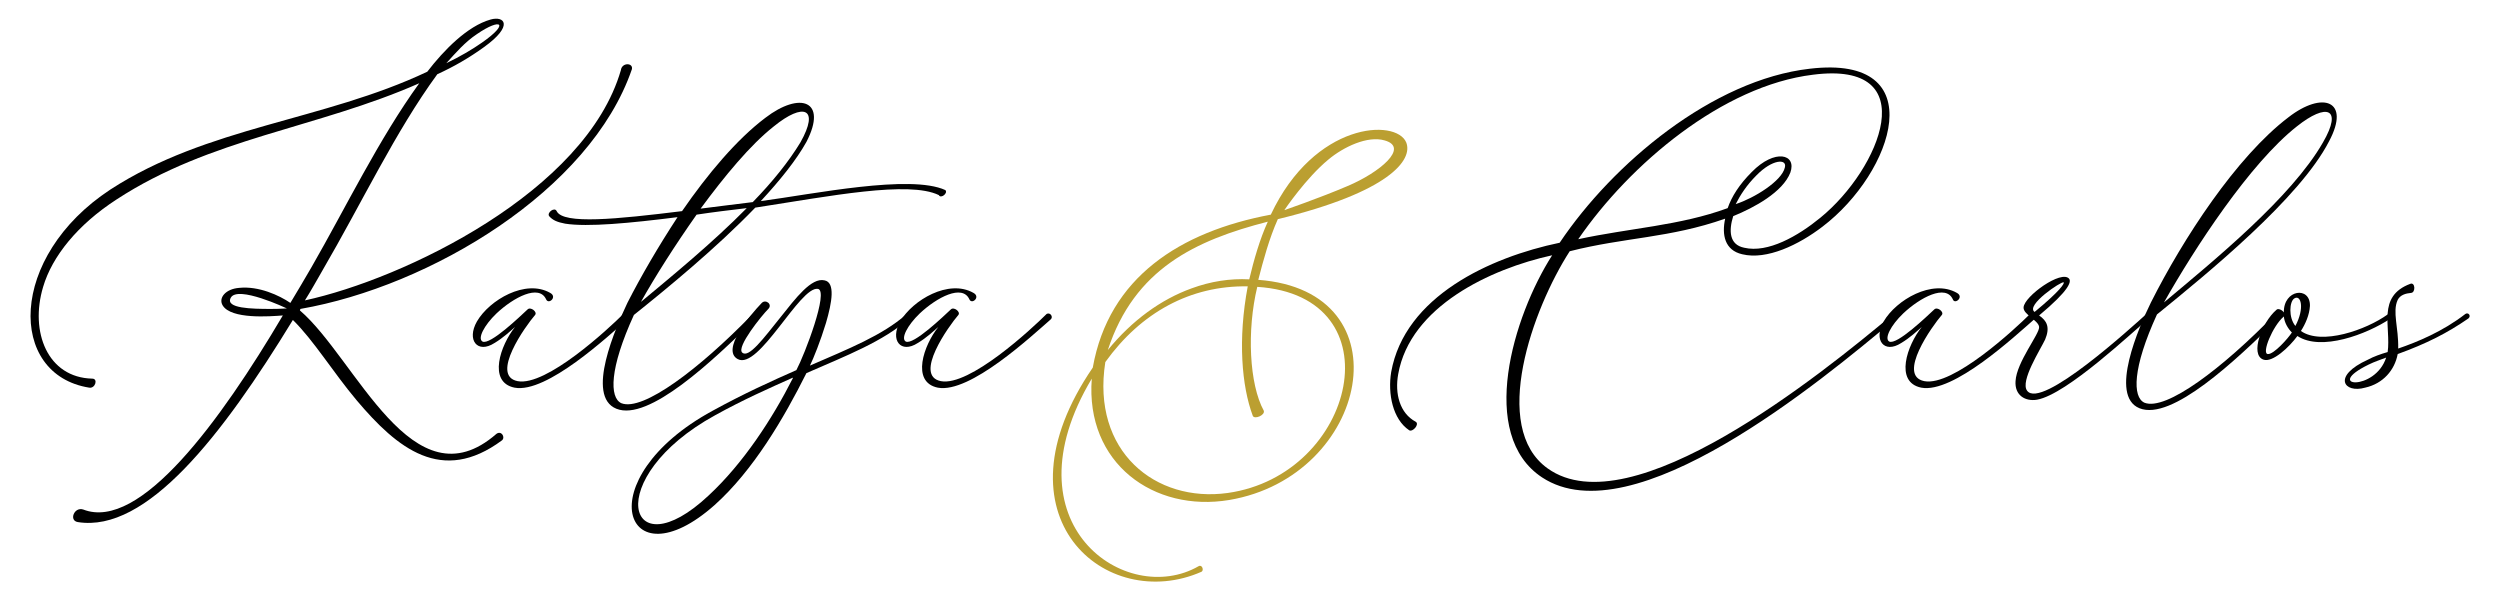
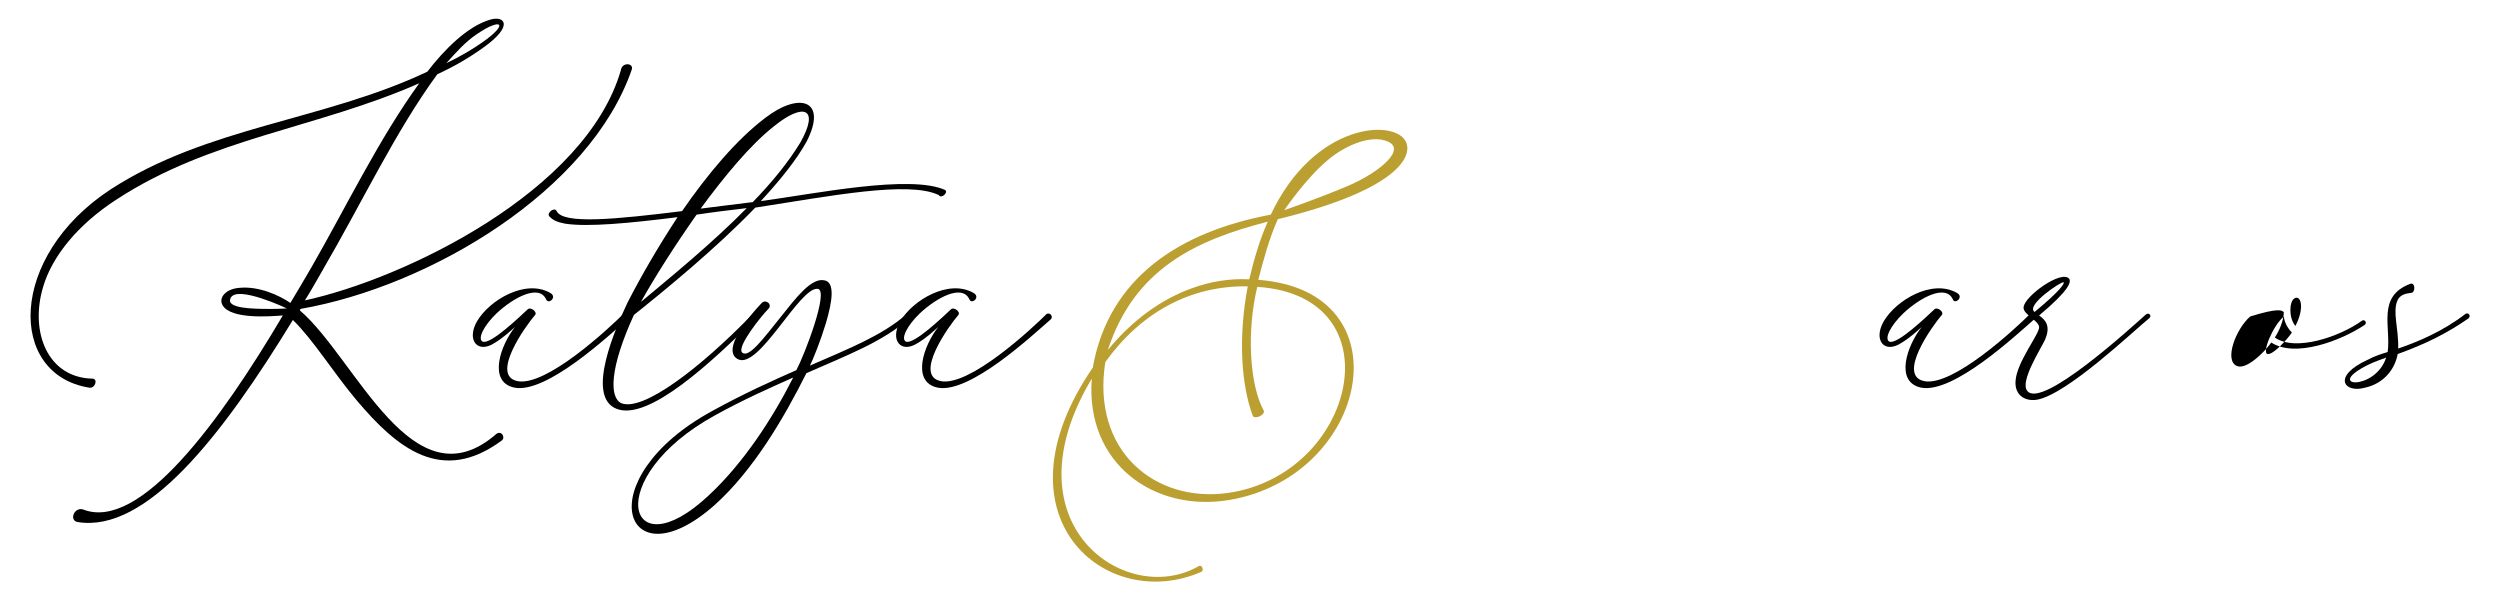
<svg xmlns="http://www.w3.org/2000/svg" id="Layer_1" x="0px" y="0px" viewBox="0 0 498.5 119.7" style="enable-background:new 0 0 498.5 119.7;" xml:space="preserve">
  <g>
    <path d="M125.1,63.7c-3.8,3.3-16.1,14.8-22.5,13.6c-5.4-1.1-2.8-8.5,0.1-12.1c-0.8,0.7-2.4,2.2-4.1,3.2c-3.4,2.2-5.6-0.6-3.5-4.3  c2.5-4.3,9.7-8.5,14.6-5.7c1.5,0.8-0.3,2.4-0.8,1.3c-1.4-3.1-6.5-0.4-9.9,2.8c-2.5,2.4-3.8,5-2.8,5.6c1.5,0.8,7.6-5.1,9-6.4  c0.6-0.6,2,0.5,1.5,1.1c-1.9,2.2-9,12.1-3.5,13.2c5.7,1.1,18.1-10.4,21.1-13.4C124.9,62.2,125.6,63.2,125.1,63.7z" />
    <path d="M160.8,28.3c-2,3.6-5.3,7.7-9.1,11.8c10.5-1.4,29.8-5.4,36.8-2.2c0.6,0.6-0.9,1.8-1.3,1c-6-2.9-21.7,0.2-36.6,2.5  c-7.8,8.1-17.7,16.2-24.2,21.4c-4.9,10.7-4.9,16.5-2.5,17.6c4.3,1.7,15.6-6.9,26-17.6c0.6-0.5,1.3,0.2,0.7,0.8  c-8.5,8.4-21.3,20.5-27.7,17.9c-6.2-2.5-0.1-16.2,2.2-21.1c2.7-5.3,6.2-11.3,10-17.1c-9.5,1.2-17.9,2-22.4,1.3  c-1.6-0.3-2.5-0.7-3.2-1.5c-0.5-0.7,1.1-1.9,1.5-1c1.3,2.7,12,1.6,25,0c5.1-7.4,10.9-14.3,16.6-18.6  C159.5,18.2,165.1,20,160.8,28.3z M148.9,41.5c-3.4,0.4-6.7,0.8-10,1.3c-4.3,6.1-8.3,12.4-11.1,17.4  C133.8,55.2,142,48.5,148.9,41.5z M154.3,25.2c-4.7,3.7-9.8,9.9-14.6,16.4c3.4-0.4,6.9-0.9,10.4-1.3c3.9-4,7.2-8.1,9.5-11.9  C163.5,21.5,160.2,20.4,154.3,25.2z" />
    <path d="M161.5,72.9c7.8-3.4,14.4-6,19.2-10.2c0.6-0.5,1.3,0.3,0.6,0.8c-5.2,4.6-12.5,7.4-20.5,10.9c-4.5,9-10.6,19.4-18.3,26.3  c-18,16-25.6-5.1-0.4-18.8c6.2-3.4,11.7-5.9,16.7-8.1c1.7-3.2,6.5-15.8,4.3-16.2c-3.6-0.6-11.8,16.3-16,14  c-3.3-1.8,2.2-8.5,4.8-11.2c0.8-0.8,2.2,0.3,1.3,1.2c-1.3,1.3-6.4,7.6-5.2,8.7c1.3,1.2,4.3-2.9,7.6-7c3.1-3.9,6.2-8,8.8-7.4  c2.2,0.4,1.5,4.4,0.3,8.5C163.6,68,162.2,71.5,161.5,72.9z M158.1,75.3c-4.7,2.1-9.9,4.4-15.5,7.5c-22.8,12.5-17.6,31.3-1.3,16  c6.9-6.4,12.7-15.3,16.8-23.4L158.1,75.3z" />
    <path d="M209.5,63.7c-3.8,3.3-16.1,14.8-22.5,13.6c-5.4-1.1-2.8-8.5,0.1-12.1c-0.8,0.7-2.4,2.2-4.1,3.2c-3.4,2.2-5.6-0.6-3.5-4.3  c2.5-4.3,9.7-8.5,14.6-5.7c1.5,0.8-0.3,2.4-0.8,1.3c-1.4-3.1-6.5-0.4-9.9,2.8c-2.5,2.4-3.8,5-2.8,5.6c1.5,0.8,7.6-5.1,9-6.4  c0.6-0.6,2,0.5,1.5,1.1c-1.9,2.2-9,12.1-3.5,13.2c5.7,1.1,18.1-10.4,21.1-13.4C209.4,62.2,210.1,63.2,209.5,63.7z" />
    <g>
      <g>
-         <path d="M309.5,50.9c-12.3,2.7-28.3,10.2-30.7,23.7c-0.7,3.9,0.3,7.8,3.5,9.5c0.8,0.5-0.6,2.1-1.3,1.7c-3.3-2.2-4.3-7.3-3.6-11.6    c2.7-15.1,19.7-22.9,33.6-25.8c10.6-15.8,30.5-32.5,49.9-34.7c24.6-2.9,16.7,20.7,2.5,31.5c-4.7,3.6-11.1,6.7-16,5.5    c-3.5-0.8-4.1-3.9-3.4-7.1c-11.1,3.9-20,3.7-31,6.5c-7.4,11.5-15.9,35.1-4.4,43.3c16.6,11.9,54.6-18.8,68.7-30.6    c0.6-0.5,1.3,0.3,0.6,0.8c-14.9,12.5-52.3,43.5-70.4,31.6C294.6,86.7,301.7,63.1,309.5,50.9z M314.7,47.7    c10.1-2.2,20.3-2.7,29.8-6.2c0.8-2.3,2.3-4.7,4.8-7.2c4.6-4.7,9-3.6,7.7,0.1c-1.5,3.9-7.2,7-11.4,8.7c-0.9,2.9-0.8,5.7,2.2,6.3    c4.7,1.1,10.7-2.3,15.2-6c11.9-9.7,20.9-31.4-1.5-28.5C343.5,17.1,325,32.7,314.7,47.7z M355.9,33.4c0.5-1.8-2.5-1.7-5.7,1.6    c-1.9,1.9-3.2,3.9-4.1,5.7C349.8,39.5,355.3,36.1,355.9,33.4z" />
        <path d="M405.6,63.7c-3.8,3.3-16.1,14.8-22.5,13.6c-5.4-1.1-2.8-8.5,0.1-12.1c-0.8,0.7-2.4,2.2-4.1,3.2c-3.4,2.2-5.6-0.6-3.5-4.3    c2.5-4.3,9.7-8.5,14.6-5.7c1.5,0.8-0.4,2.4-0.8,1.3c-1.4-3.1-6.5-0.4-9.9,2.8c-2.5,2.4-3.8,5-2.8,5.6c1.5,0.8,7.6-5.1,9-6.4    c0.6-0.6,2,0.5,1.5,1.1c-1.9,2.2-9,12.1-3.5,13.2c5.7,1.1,18.1-10.4,21.1-13.4C405.5,62.2,406.2,63.2,405.6,63.7z" />
        <path d="M406.6,65.2c-0.1-1.3-3.2-2.5-3.1-3.9c0.1-2.2,7.6-7.6,9.1-5.7c0.4,0.6,0.1,2.2-6,7.3c1.6,1.1,2.2,2.4,1.2,4.8    c-1,2.1-5,8.3-3.6,10.2c2.8,3.9,21-12.8,23.7-15.2c0.6-0.5,1.3,0.3,0.6,0.8c-3.3,2.7-16.3,15.1-22.3,16.2    c-2.4,0.4-4.5-0.9-4.3-3.7C402.1,72.2,406.7,66.6,406.6,65.2z M411.5,56.3c-0.4-0.3-7.7,4.6-5.8,5.9    C410.8,58,411.7,56.5,411.5,56.3z" />
-         <path d="M430.1,62.7c-4.9,10.7-4.9,16.5-2.5,17.6c4.3,1.7,15.6-6.9,26-17.6c0.6-0.5,1.3,0.2,0.7,0.8    c-8.5,8.4-21.3,20.5-27.7,17.9c-6.1-2.5-0.1-16.2,2.3-21.1c6.4-12.7,17-29,27.4-36.9c6.8-5.3,12.5-3.4,8.1,4.8    C458.6,39.5,440.2,54.5,430.1,62.7z M431.5,60.3c9.9-8.3,25.4-20.9,31.7-31.9c4-6.9,0.7-7.9-5.2-3.2    C448.6,32.6,437.6,49.5,431.5,60.3z" />
-         <path d="M455.4,62.3c-0.1-4.6,5.3-5.3,5.2-1.3c-0.1,1.8-0.9,3.6-1.8,5c4.1,2.9,13-0.2,17.3-3.3c0.6-0.5,1.2,0.4,0.6,0.8    c-4.8,3.2-13.9,6.6-18.6,3.5c-1.6,2.2-5,5.4-6.8,4.7c-2.7-1-0.3-7.4,2.6-9.9C454.2,61.4,455.1,61.8,455.4,62.3z M452.2,70.6    c1.2,0.1,4.1-3.2,4.8-4.3c-0.8-0.8-1.5-2-1.6-3.2l-0.1,0.1C453.2,65,450.9,70.5,452.2,70.6z M457.7,65c1.9-3.6,1.1-6.3-0.2-5.5    C456.5,60.1,456.3,63.3,457.7,65z" />
+         <path d="M455.4,62.3c-0.1,1.8-0.9,3.6-1.8,5c4.1,2.9,13-0.2,17.3-3.3c0.6-0.5,1.2,0.4,0.6,0.8    c-4.8,3.2-13.9,6.6-18.6,3.5c-1.6,2.2-5,5.4-6.8,4.7c-2.7-1-0.3-7.4,2.6-9.9C454.2,61.4,455.1,61.8,455.4,62.3z M452.2,70.6    c1.2,0.1,4.1-3.2,4.8-4.3c-0.8-0.8-1.5-2-1.6-3.2l-0.1,0.1C453.2,65,450.9,70.5,452.2,70.6z M457.7,65c1.9-3.6,1.1-6.3-0.2-5.5    C456.5,60.1,456.3,63.3,457.7,65z" />
        <path d="M472.2,71.7c1.1-0.6,2.5-1.1,3.9-1.5c0.7-5-2.2-11.1,4.5-13.6c1-0.4,1.1,1.7,0.2,1.8c-1.1,0.1-2.2,0.4-2.7,1.4    c-1.1,2.4,0.2,5.5,0.1,9.7c3.8-1.3,8.9-3.4,13.4-6.9c0.6-0.4,1.2,0.4,0.6,0.9c-4.2,2.9-8.3,5-14.1,7.1c-0.6,3.2-2.9,5.9-6.5,6.7    C467.4,78.5,464.9,75,472.2,71.7z M475.8,71.3c-1,0.4-2.3,0.8-3.5,1.4C463.1,77.2,473.6,78.1,475.8,71.3z" />
      </g>
    </g>
    <path style="fill:#BB9F31;" d="M280.4,28.4c-2-4.8-18.3-4.1-27,14.4c-18.1,3.4-32.3,12.5-35.5,30.5c-20.4,29.8,2.7,49.1,21.7,40.7  c0.5-0.3,0.1-1.5-0.6-1.1c-14.4,8.3-38.7-8.3-21.3-37.4c-1.3,16.9,12.4,26.7,27.4,24.2C273,95,280.7,58,250.9,55.8  c1-3.9,2.2-8.3,3.9-12.1C277,38.3,281.8,31.9,280.4,28.4z M276.1,28c5,1.4-1,6.4-7.4,9.1c-5.6,2.4-12.6,4.8-12.6,4.8  s4.3-6.4,8.8-10.1C267.9,29.3,272.7,27,276.1,28z M244.8,98.3c-14.4,2-27.2-8.3-24.4-26.1c7.1-9.9,17-15.3,28.4-15.1  c-2,10.6-1.2,19.9,1,25.8c0.3,0.8,2.5-0.1,2.2-1c-2.9-5.3-3.4-16-1.3-24.7C278.7,59,270.4,94.7,244.8,98.3z M249.1,55.7  c-3.8-0.2-7.7,0.4-11.5,1.8c-6.1,2.2-11.9,6.4-16.7,12.3c5.3-16.2,17.5-21.9,31.9-25.6C251.2,47.7,250,51.9,249.1,55.7z" />
    <path d="M126,13.8c0.3-1.3-2-1.4-2.2,0.2c-7,24.2-43.2,41.6-63,45.9c1.2-1.9,2.3-3.9,3.4-5.8c8.1-13.9,14.6-27.8,23-39.3  c3.3-1.5,6.4-3.3,9.3-5.4c6-4.3,4.1-6.3,1.3-5.5c-4.6,1.3-9.3,6.1-12.6,10.4C64.5,24.1,41.4,25.2,22,37.8  C1.6,51.2,1.5,74.7,17.8,77.3c1.2,0.2,1.8-1.8,0.6-1.8c-8.9-0.2-12.5-9.3-9.8-18.3c1.8-6.1,6.9-12.4,14.6-17.4  c18.8-12.3,40-14.2,60.4-23.2c-8.1,11.2-14.6,24.7-21.5,36.7c-1.4,2.4-2.8,4.8-4.2,7.1c-2.2-1.5-6.3-3.4-10.2-3  c-2.7,0.2-4.2,2-3.3,3.5c1.7,2.8,9.4,2.2,12,2C44,83.9,27.9,106,16.6,101.6c-1.8-0.6-2.9,2.2-1.1,2.5c13.7,2.2,28.8-17.2,42.9-40.3  c4.1,4,8,10.4,12.7,16c8.1,9.6,17,16.9,29,8c0.7-0.6-0.1-2-1.1-1.3C82.3,101.1,71,71.5,59.8,61.9c0-0.1,0.1-0.2,0.1-0.3  C85.8,57.1,117.7,38,126,13.8z M95.1,6.8c4.8-3.3,6.6-2.2,1,1.7c-2,1.4-4.4,2.8-7.1,4.1C90.9,10.5,92.7,8.4,95.1,6.8z M54,61.6  c-3.8,0-9.1-0.1-8-2.2c1.3-2.6,11.2,2.1,11.2,2.1C56.9,61.5,55.9,61.6,54,61.6z" />
  </g>
</svg>